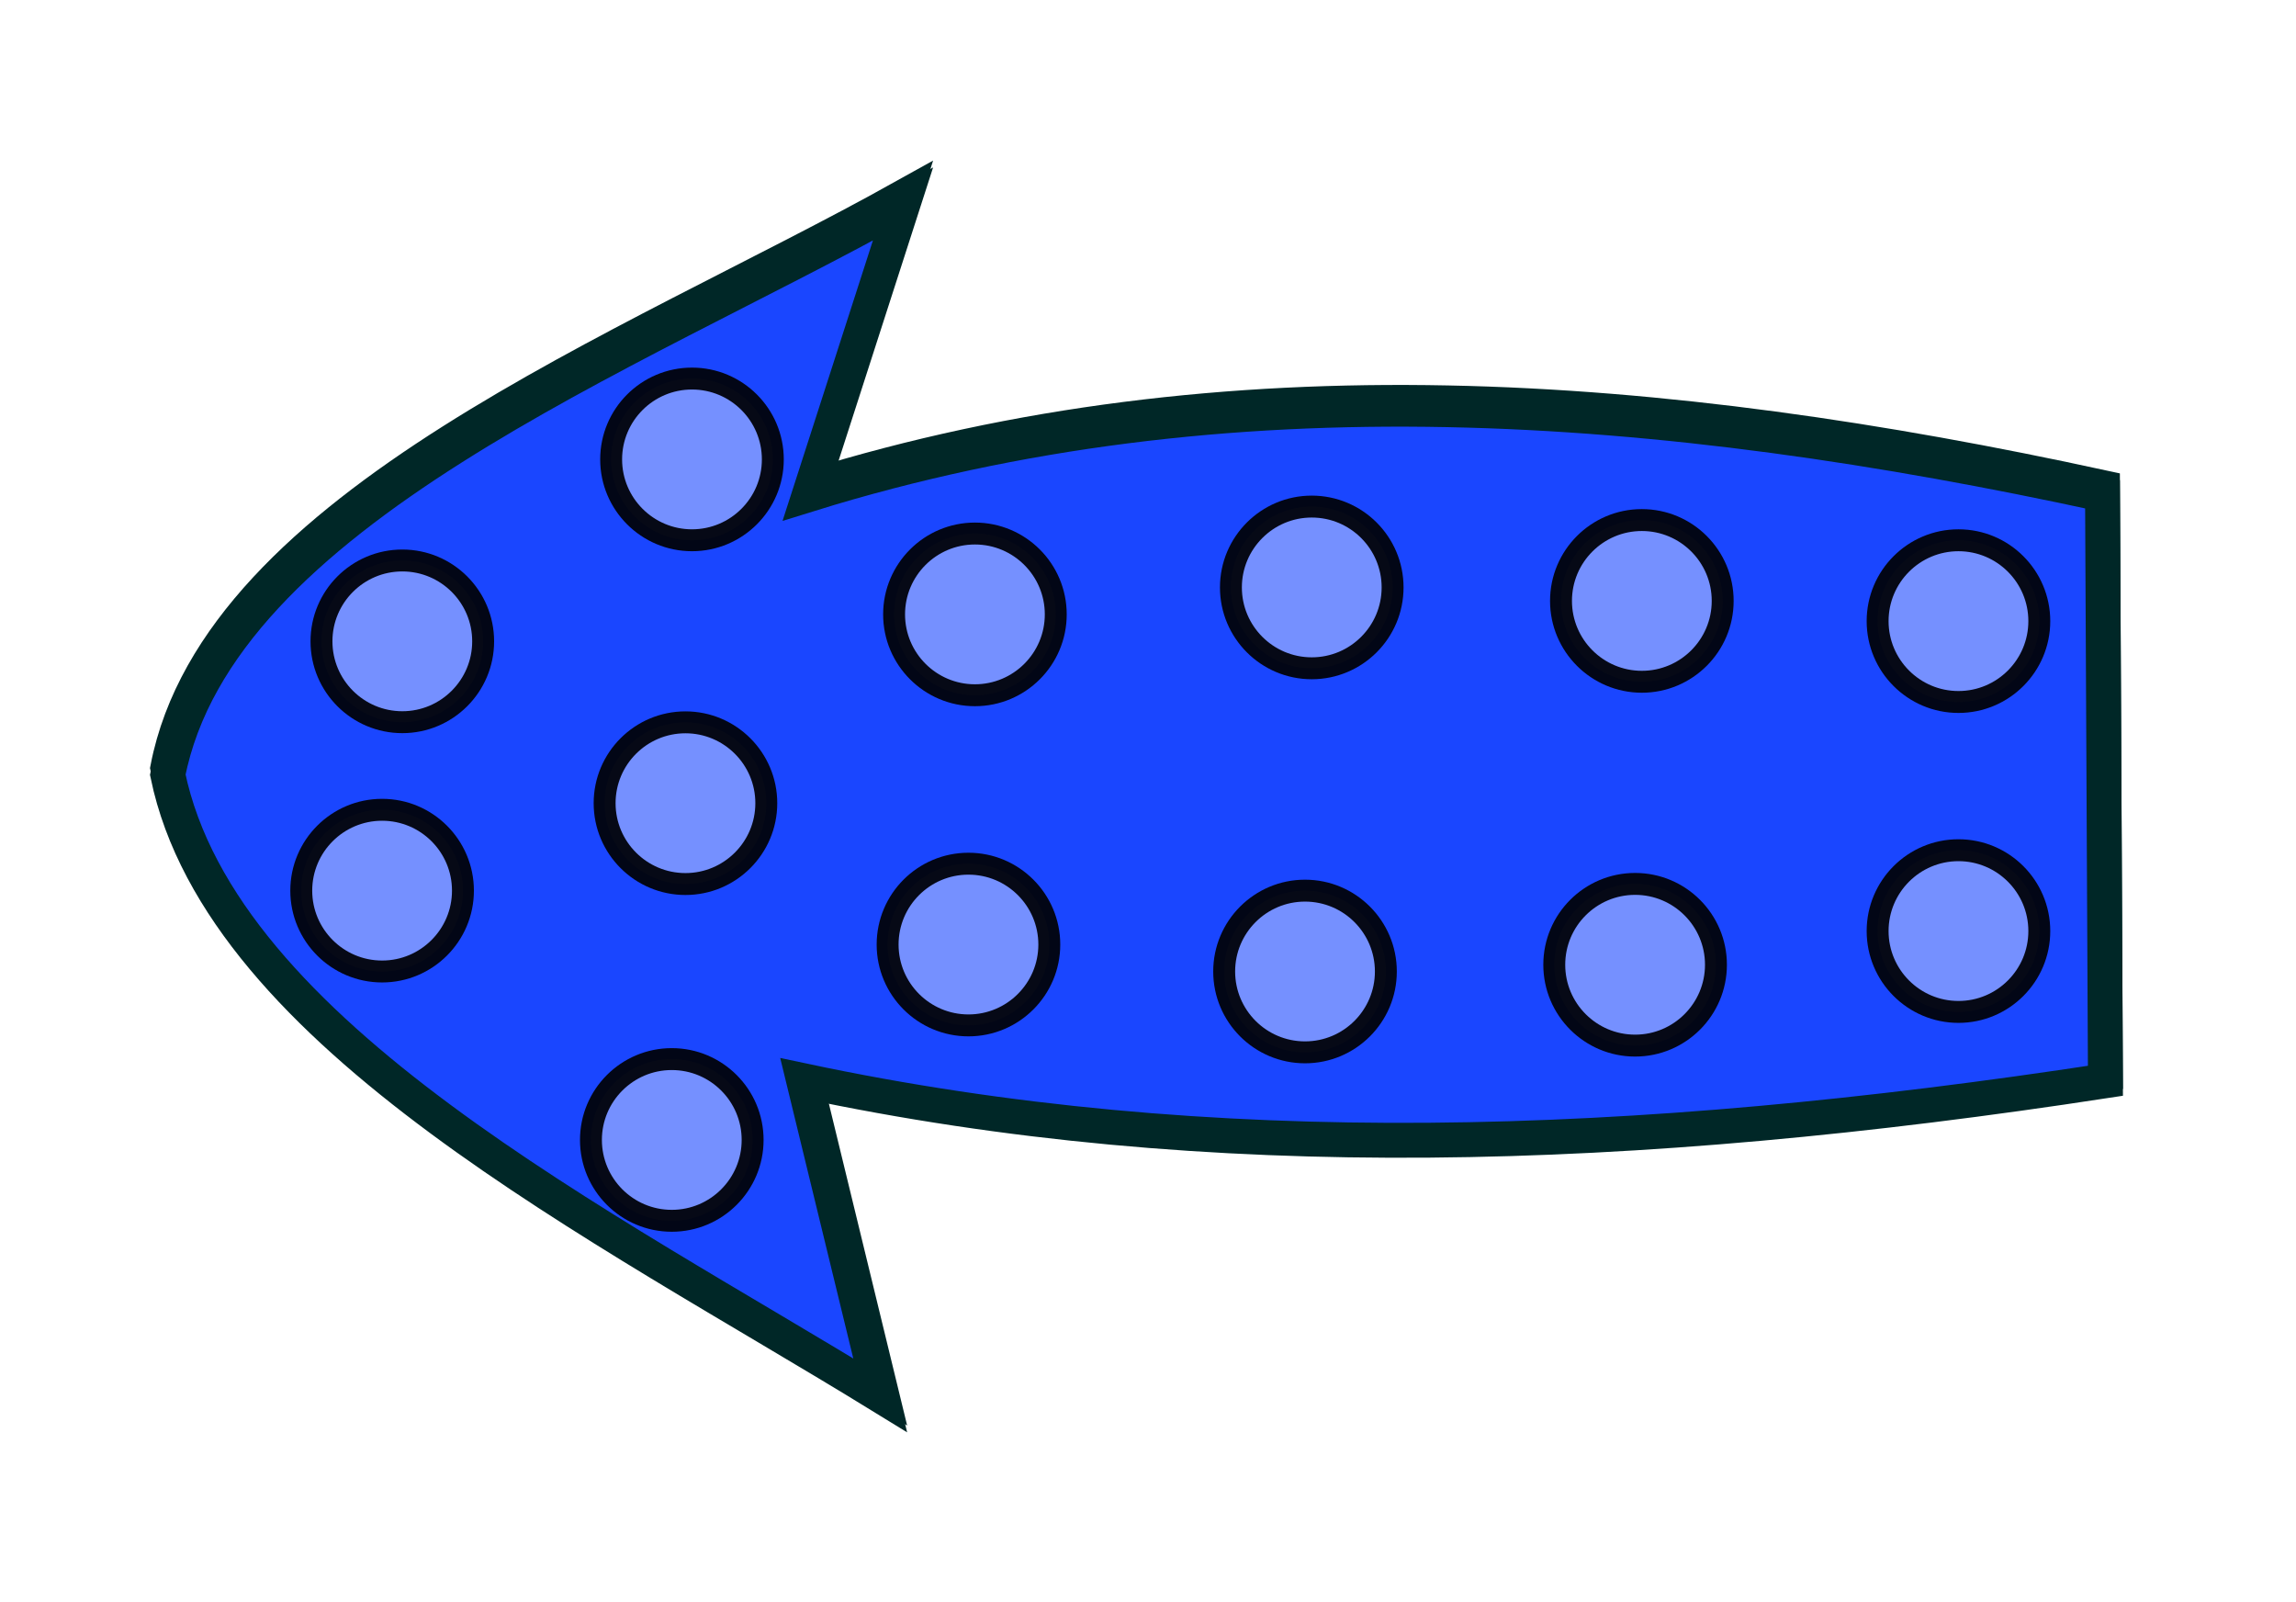
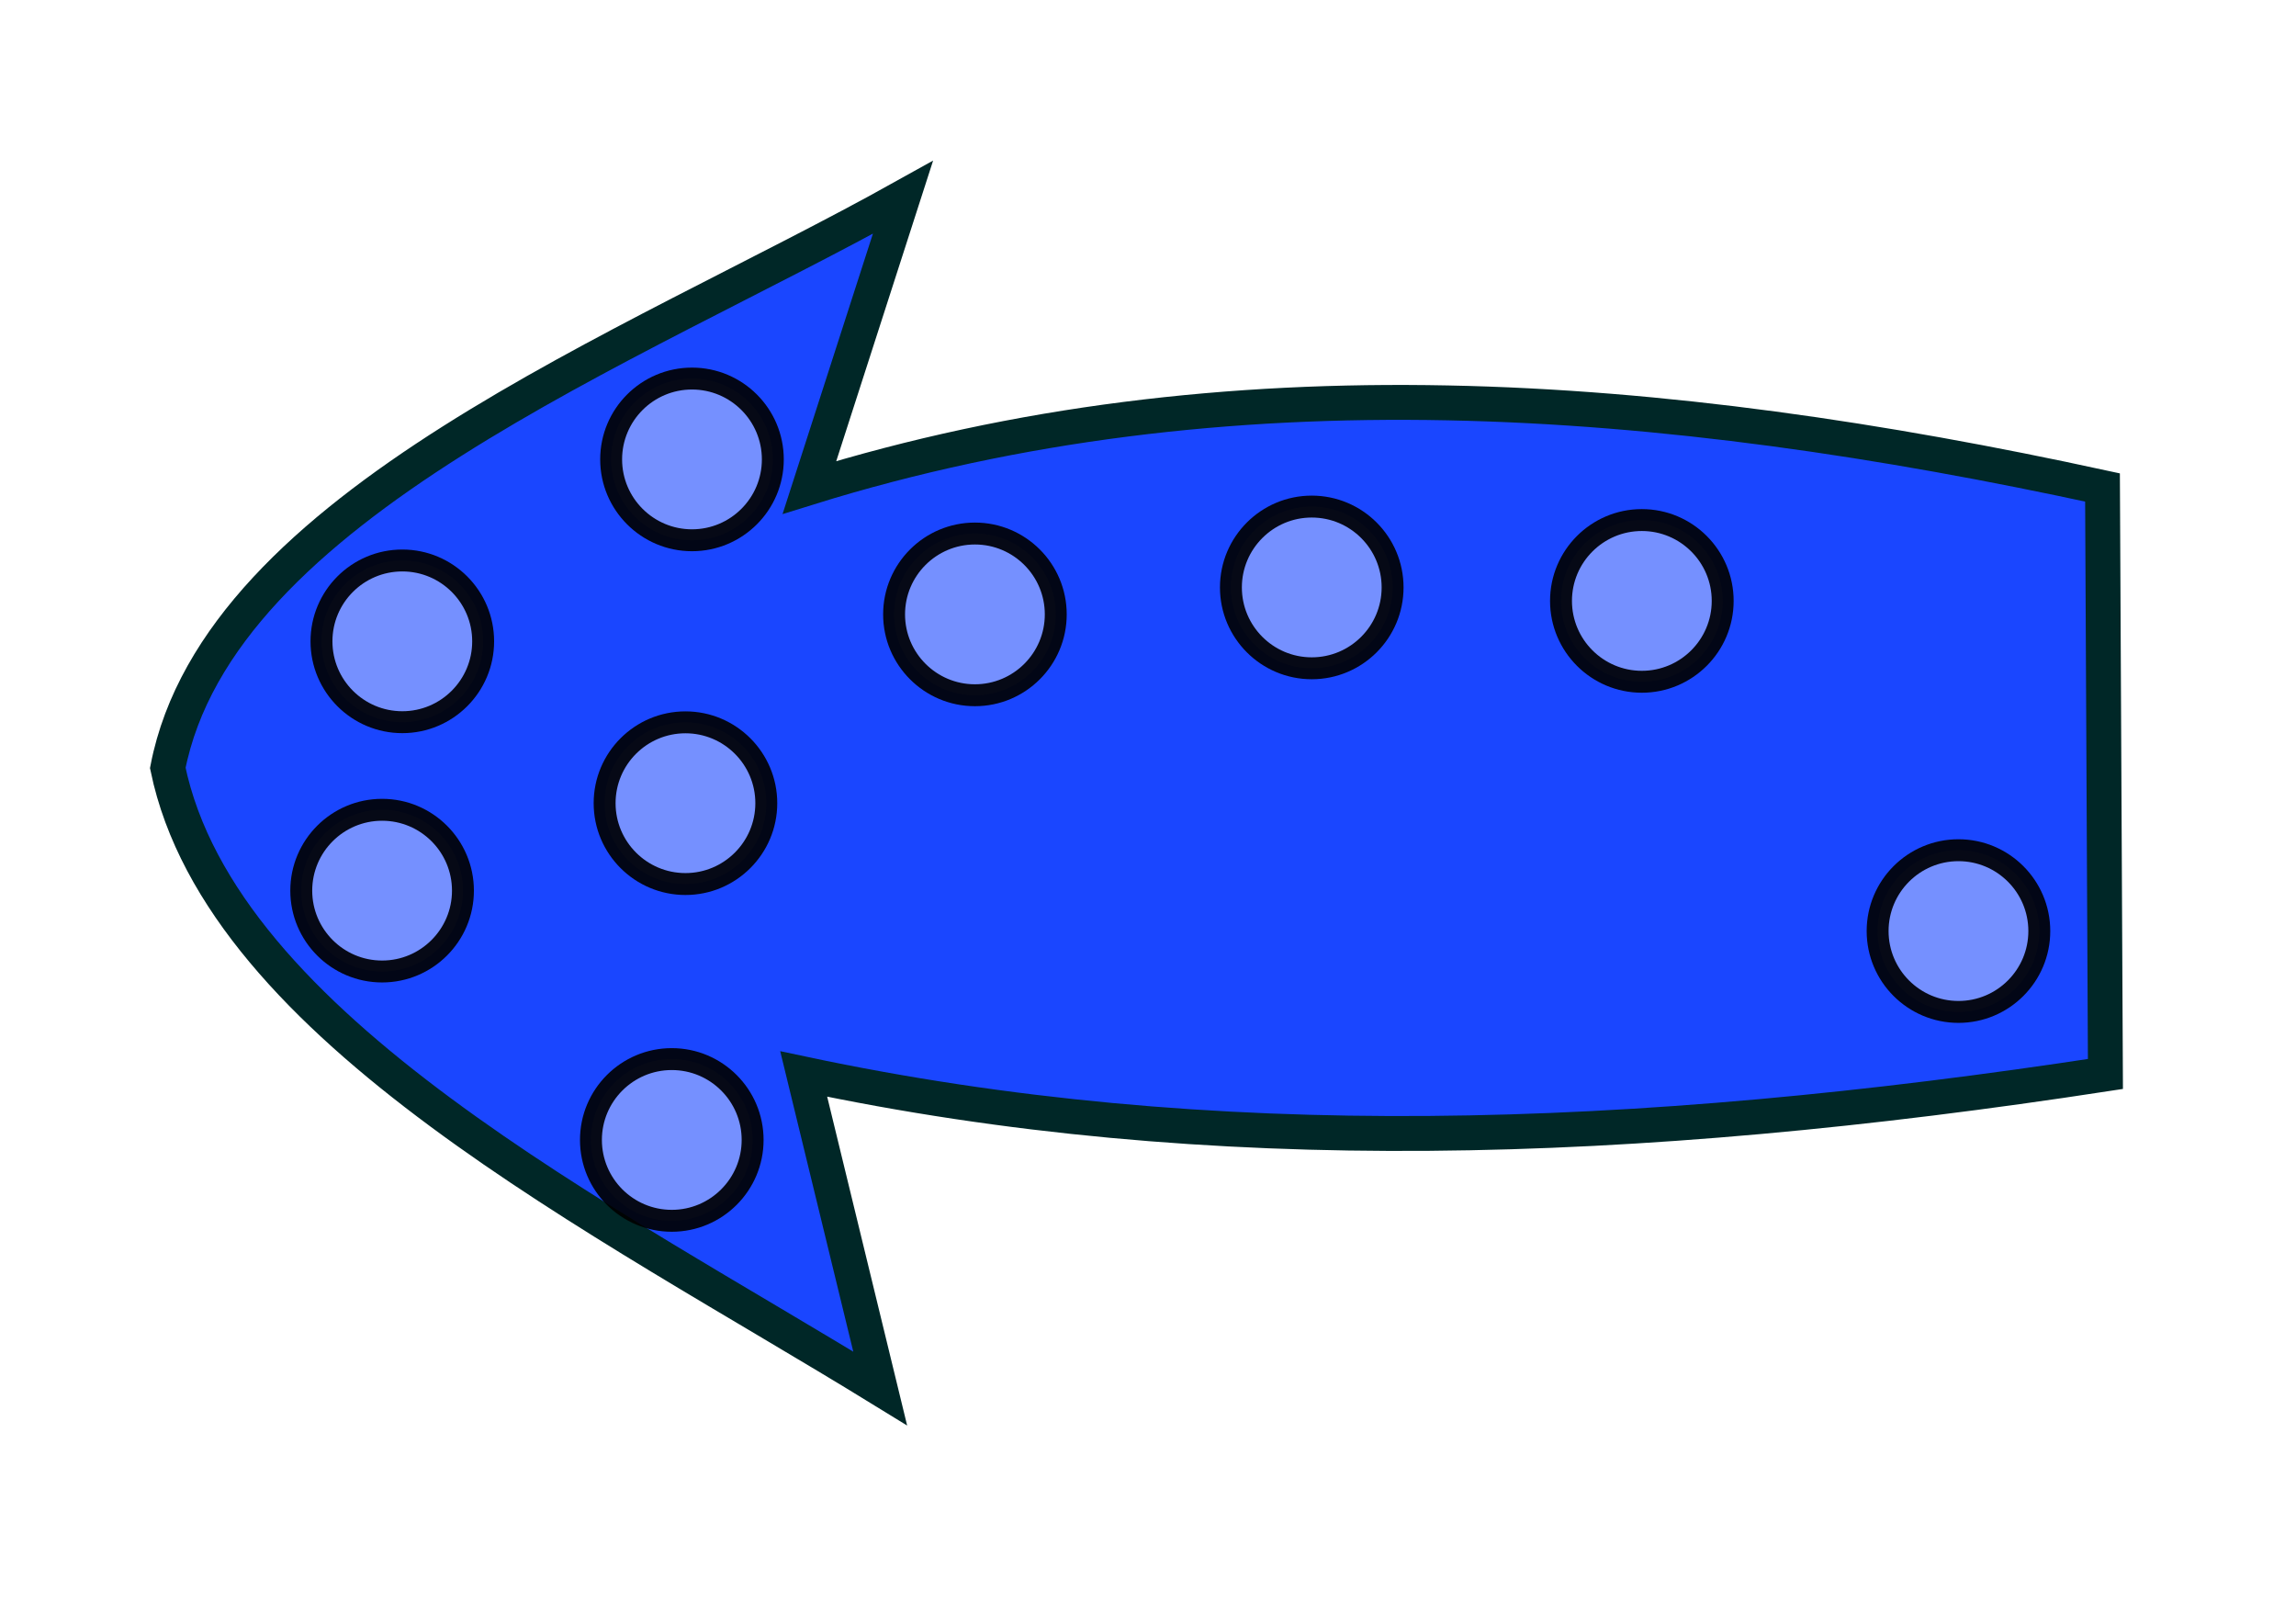
<svg xmlns="http://www.w3.org/2000/svg" xmlns:ns1="http://sodipodi.sourceforge.net/DTD/sodipodi-0.dtd" xmlns:ns2="http://www.inkscape.org/namespaces/inkscape" width="241" height="168.143" id="svg3195" ns1:version="0.32" ns2:version="0.45.1+0.46pre1+devel" version="1.0" ns1:docname="Arrow set (Blur) Left.svg" ns2:output_extension="org.inkscape.output.svg.inkscape" ns2:export-filename="C:\Documents and Settings\Dan\Skrivbord\Clipart egna (InkScape)\Original\Kanske Upload\Arrow set (Blur).png" ns2:export-xdpi="310" ns2:export-ydpi="310">
  <defs id="defs3197">
    <ns2:perspective ns1:type="inkscape:persp3d" ns2:vp_x="-50 : 600 : 1" ns2:vp_y="0 : 1000 : 0" ns2:vp_z="700 : 600 : 1" ns2:persp3d-origin="300 : 400 : 1" id="perspective76" />
    <filter ns2:collect="always" id="filter3661" x="-0.302" width="1.605" y="-0.302" height="1.605">
      <feGaussianBlur ns2:collect="always" stdDeviation="2.428" id="feGaussianBlur3663" />
    </filter>
    <ns2:perspective ns1:type="inkscape:persp3d" ns2:vp_x="-50 : 600 : 1" ns2:vp_y="0 : 1000 : 0" ns2:vp_z="700 : 600 : 1" ns2:persp3d-origin="300 : 400 : 1" id="perspective3203" />
    <filter ns2:collect="always" id="filter3870" x="-0.083" width="1.166" y="-0.134" height="1.267">
      <feGaussianBlur ns2:collect="always" stdDeviation="7.165" id="feGaussianBlur3872" />
    </filter>
  </defs>
  <ns1:namedview id="base" pagecolor="#ffffff" bordercolor="#666666" borderopacity="1.0" gridtolerance="10000" guidetolerance="10" objecttolerance="10" ns2:pageopacity="0.0" ns2:pageshadow="2" ns2:zoom="0.7" ns2:cx="550.64776" ns2:cy="258.25133" ns2:document-units="px" ns2:current-layer="layer1" showgrid="false" ns2:window-width="1152" ns2:window-height="838" ns2:window-x="-4" ns2:window-y="-4" />
  <g ns2:label="Layer 1" ns2:groupmode="layer" id="layer1" transform="translate(79.571,-362.362)">
    <g id="g3955" transform="matrix(-1,0,0,1,645.447,-1.786)">
      <path ns1:nodetypes="cccccccc" id="path3957" d="M 504.022,476.857 C 553.665,484.458 598.138,485.881 640.657,476.857 L 632.629,509.862 C 661.599,492.051 701.728,472.142 707.407,444.743 C 702.037,417.134 658.893,400.83 630.242,384.862 L 640.055,415.306 C 596.175,401.677 550.574,405.263 504.328,415.306 L 504.022,476.857 z" style="fill:#1a46ff;fill-opacity:1;fill-rule:evenodd;stroke:#002727;stroke-width:3.662;stroke-linecap:butt;stroke-linejoin:miter;stroke-miterlimit:4;stroke-dasharray:none;stroke-opacity:1;filter:url(#filter3870)" />
-       <path ns1:nodetypes="cccccccc" id="path3959" d="M 504.022,477.571 C 553.665,485.172 598.138,486.595 640.657,477.571 L 632.629,510.576 C 661.599,492.765 701.728,472.856 707.407,445.457 C 702.037,417.849 658.893,401.545 630.242,385.577 L 640.055,416.02 C 596.175,402.391 550.574,405.978 504.328,416.02 L 504.022,477.571 z" style="fill:#1a46ff;fill-opacity:1;fill-rule:evenodd;stroke:#002727;stroke-width:3.662;stroke-linecap:butt;stroke-linejoin:miter;stroke-miterlimit:4;stroke-dasharray:none;stroke-opacity:1" />
-       <path id="path3961" d="M 527.933,429.332 C 527.933,434.016 524.131,437.817 519.447,437.817 C 514.763,437.817 510.962,434.016 510.962,429.332 C 510.962,424.648 514.763,420.846 519.447,420.846 C 524.131,420.846 527.933,424.648 527.933,429.332 z" style="opacity:0.955;fill:#7e97ff;fill-opacity:1;fill-rule:nonzero;stroke:#000000;stroke-width:2.3;stroke-linecap:butt;stroke-linejoin:round;stroke-miterlimit:4;stroke-opacity:1;filter:url(#filter3661)" />
      <path id="path3963" d="M 527.933,461.859 C 527.933,466.542 524.131,470.344 519.447,470.344 C 514.763,470.344 510.962,466.542 510.962,461.859 C 510.962,457.175 514.763,453.373 519.447,453.373 C 524.131,453.373 527.933,457.175 527.933,461.859 z" style="opacity:0.955;fill:#7e97ff;fill-opacity:1;fill-rule:nonzero;stroke:#000000;stroke-width:2.3;stroke-linecap:butt;stroke-linejoin:round;stroke-miterlimit:4;stroke-opacity:1;filter:url(#filter3661)" />
      <path id="path3965" d="M 561.167,427.21 C 561.167,431.894 557.365,435.696 552.681,435.696 C 547.997,435.696 544.196,431.894 544.196,427.21 C 544.196,422.526 547.997,418.725 552.681,418.725 C 557.365,418.725 561.167,422.526 561.167,427.21 z" style="opacity:0.955;fill:#7e97ff;fill-opacity:1;fill-rule:nonzero;stroke:#000000;stroke-width:2.3;stroke-linecap:butt;stroke-linejoin:round;stroke-miterlimit:4;stroke-opacity:1;filter:url(#filter3661)" />
-       <path id="path3967" d="M 561.874,465.394 C 561.874,470.078 558.072,473.879 553.388,473.879 C 548.705,473.879 544.903,470.078 544.903,465.394 C 544.903,460.71 548.705,456.909 553.388,456.909 C 558.072,456.909 561.874,460.71 561.874,465.394 z" style="opacity:0.955;fill:#7e97ff;fill-opacity:1;fill-rule:nonzero;stroke:#000000;stroke-width:2.3;stroke-linecap:butt;stroke-linejoin:round;stroke-miterlimit:4;stroke-opacity:1;filter:url(#filter3661)" />
      <path id="path3969" d="M 595.815,425.796 C 595.815,430.48 592.013,434.281 587.33,434.281 C 582.646,434.281 578.844,430.48 578.844,425.796 C 578.844,421.112 582.646,417.311 587.33,417.311 C 592.013,417.311 595.815,421.112 595.815,425.796 z" style="opacity:0.955;fill:#7e97ff;fill-opacity:1;fill-rule:nonzero;stroke:#000000;stroke-width:2.3;stroke-linecap:butt;stroke-linejoin:round;stroke-miterlimit:4;stroke-opacity:1;filter:url(#filter3661)" />
-       <path id="path3971" d="M 596.522,466.101 C 596.522,470.785 592.72,474.586 588.037,474.586 C 583.353,474.586 579.551,470.785 579.551,466.101 C 579.551,461.417 583.353,457.616 588.037,457.616 C 592.72,457.616 596.522,461.417 596.522,466.101 z" style="opacity:0.955;fill:#7e97ff;fill-opacity:1;fill-rule:nonzero;stroke:#000000;stroke-width:2.3;stroke-linecap:butt;stroke-linejoin:round;stroke-miterlimit:4;stroke-opacity:1;filter:url(#filter3661)" />
      <path id="path3973" d="M 631.17,428.625 C 631.17,433.308 627.369,437.11 622.685,437.11 C 618.001,437.11 614.2,433.308 614.2,428.625 C 614.2,423.941 618.001,420.139 622.685,420.139 C 627.369,420.139 631.17,423.941 631.17,428.625 z" style="opacity:0.955;fill:#7e97ff;fill-opacity:1;fill-rule:nonzero;stroke:#000000;stroke-width:2.3;stroke-linecap:butt;stroke-linejoin:round;stroke-miterlimit:4;stroke-opacity:1;filter:url(#filter3661)" />
-       <path id="path3975" d="M 631.849,463.273 C 631.849,467.957 628.047,471.758 623.363,471.758 C 618.679,471.758 614.878,467.957 614.878,463.273 C 614.878,458.589 618.679,454.788 623.363,454.788 C 628.047,454.788 631.849,458.589 631.849,463.273 z" style="opacity:0.955;fill:#7e97ff;fill-opacity:1;fill-rule:nonzero;stroke:#000000;stroke-width:2.3;stroke-linecap:butt;stroke-linejoin:round;stroke-miterlimit:4;stroke-opacity:1;filter:url(#filter3661)" />
      <path id="path3977" d="M 660.869,412.361 C 660.869,417.045 657.067,420.846 652.383,420.846 C 647.699,420.846 643.898,417.045 643.898,412.361 C 643.898,407.677 647.699,403.876 652.383,403.876 C 657.067,403.876 660.869,407.677 660.869,412.361 z" style="opacity:0.955;fill:#7e97ff;fill-opacity:1;fill-rule:nonzero;stroke:#000000;stroke-width:2.3;stroke-linecap:butt;stroke-linejoin:round;stroke-miterlimit:4;stroke-opacity:1;filter:url(#filter3661)" />
      <path id="path3979" d="M 662.99,483.779 C 662.99,488.463 659.189,492.264 654.505,492.264 C 649.821,492.264 646.019,488.463 646.019,483.779 C 646.019,479.095 649.821,475.294 654.505,475.294 C 659.189,475.294 662.99,479.095 662.99,483.779 z" style="opacity:0.955;fill:#7e97ff;fill-opacity:1;fill-rule:nonzero;stroke:#000000;stroke-width:2.3;stroke-linecap:butt;stroke-linejoin:round;stroke-miterlimit:4;stroke-opacity:1;filter:url(#filter3661)" />
      <path id="path3981" d="M 661.554,448.438 C 661.554,453.122 657.753,456.923 653.069,456.923 C 648.385,456.923 644.584,453.122 644.584,448.438 C 644.584,443.754 648.385,439.953 653.069,439.953 C 657.753,439.953 661.554,443.754 661.554,448.438 z" style="opacity:0.955;fill:#7e97ff;fill-opacity:1;fill-rule:nonzero;stroke:#000000;stroke-width:2.3;stroke-linecap:butt;stroke-linejoin:round;stroke-miterlimit:4;stroke-opacity:1;filter:url(#filter3661)" />
      <path id="path3983" d="M 691.274,431.453 C 691.274,436.137 687.473,439.938 682.789,439.938 C 678.105,439.938 674.304,436.137 674.304,431.453 C 674.304,426.769 678.105,422.968 682.789,422.968 C 687.473,422.968 691.274,426.769 691.274,431.453 z" style="opacity:0.955;fill:#7e97ff;fill-opacity:1;fill-rule:nonzero;stroke:#000000;stroke-width:2.3;stroke-linecap:butt;stroke-linejoin:round;stroke-miterlimit:4;stroke-opacity:1;filter:url(#filter3661)" />
      <path id="path3985" d="M 693.396,457.616 C 693.396,462.3 689.594,466.101 684.91,466.101 C 680.226,466.101 676.425,462.3 676.425,457.616 C 676.425,452.932 680.226,449.131 684.91,449.131 C 689.594,449.131 693.396,452.932 693.396,457.616 z" style="opacity:0.955;fill:#7e97ff;fill-opacity:1;fill-rule:nonzero;stroke:#000000;stroke-width:2.3;stroke-linecap:butt;stroke-linejoin:round;stroke-miterlimit:4;stroke-opacity:1;filter:url(#filter3661)" />
    </g>
  </g>
</svg>